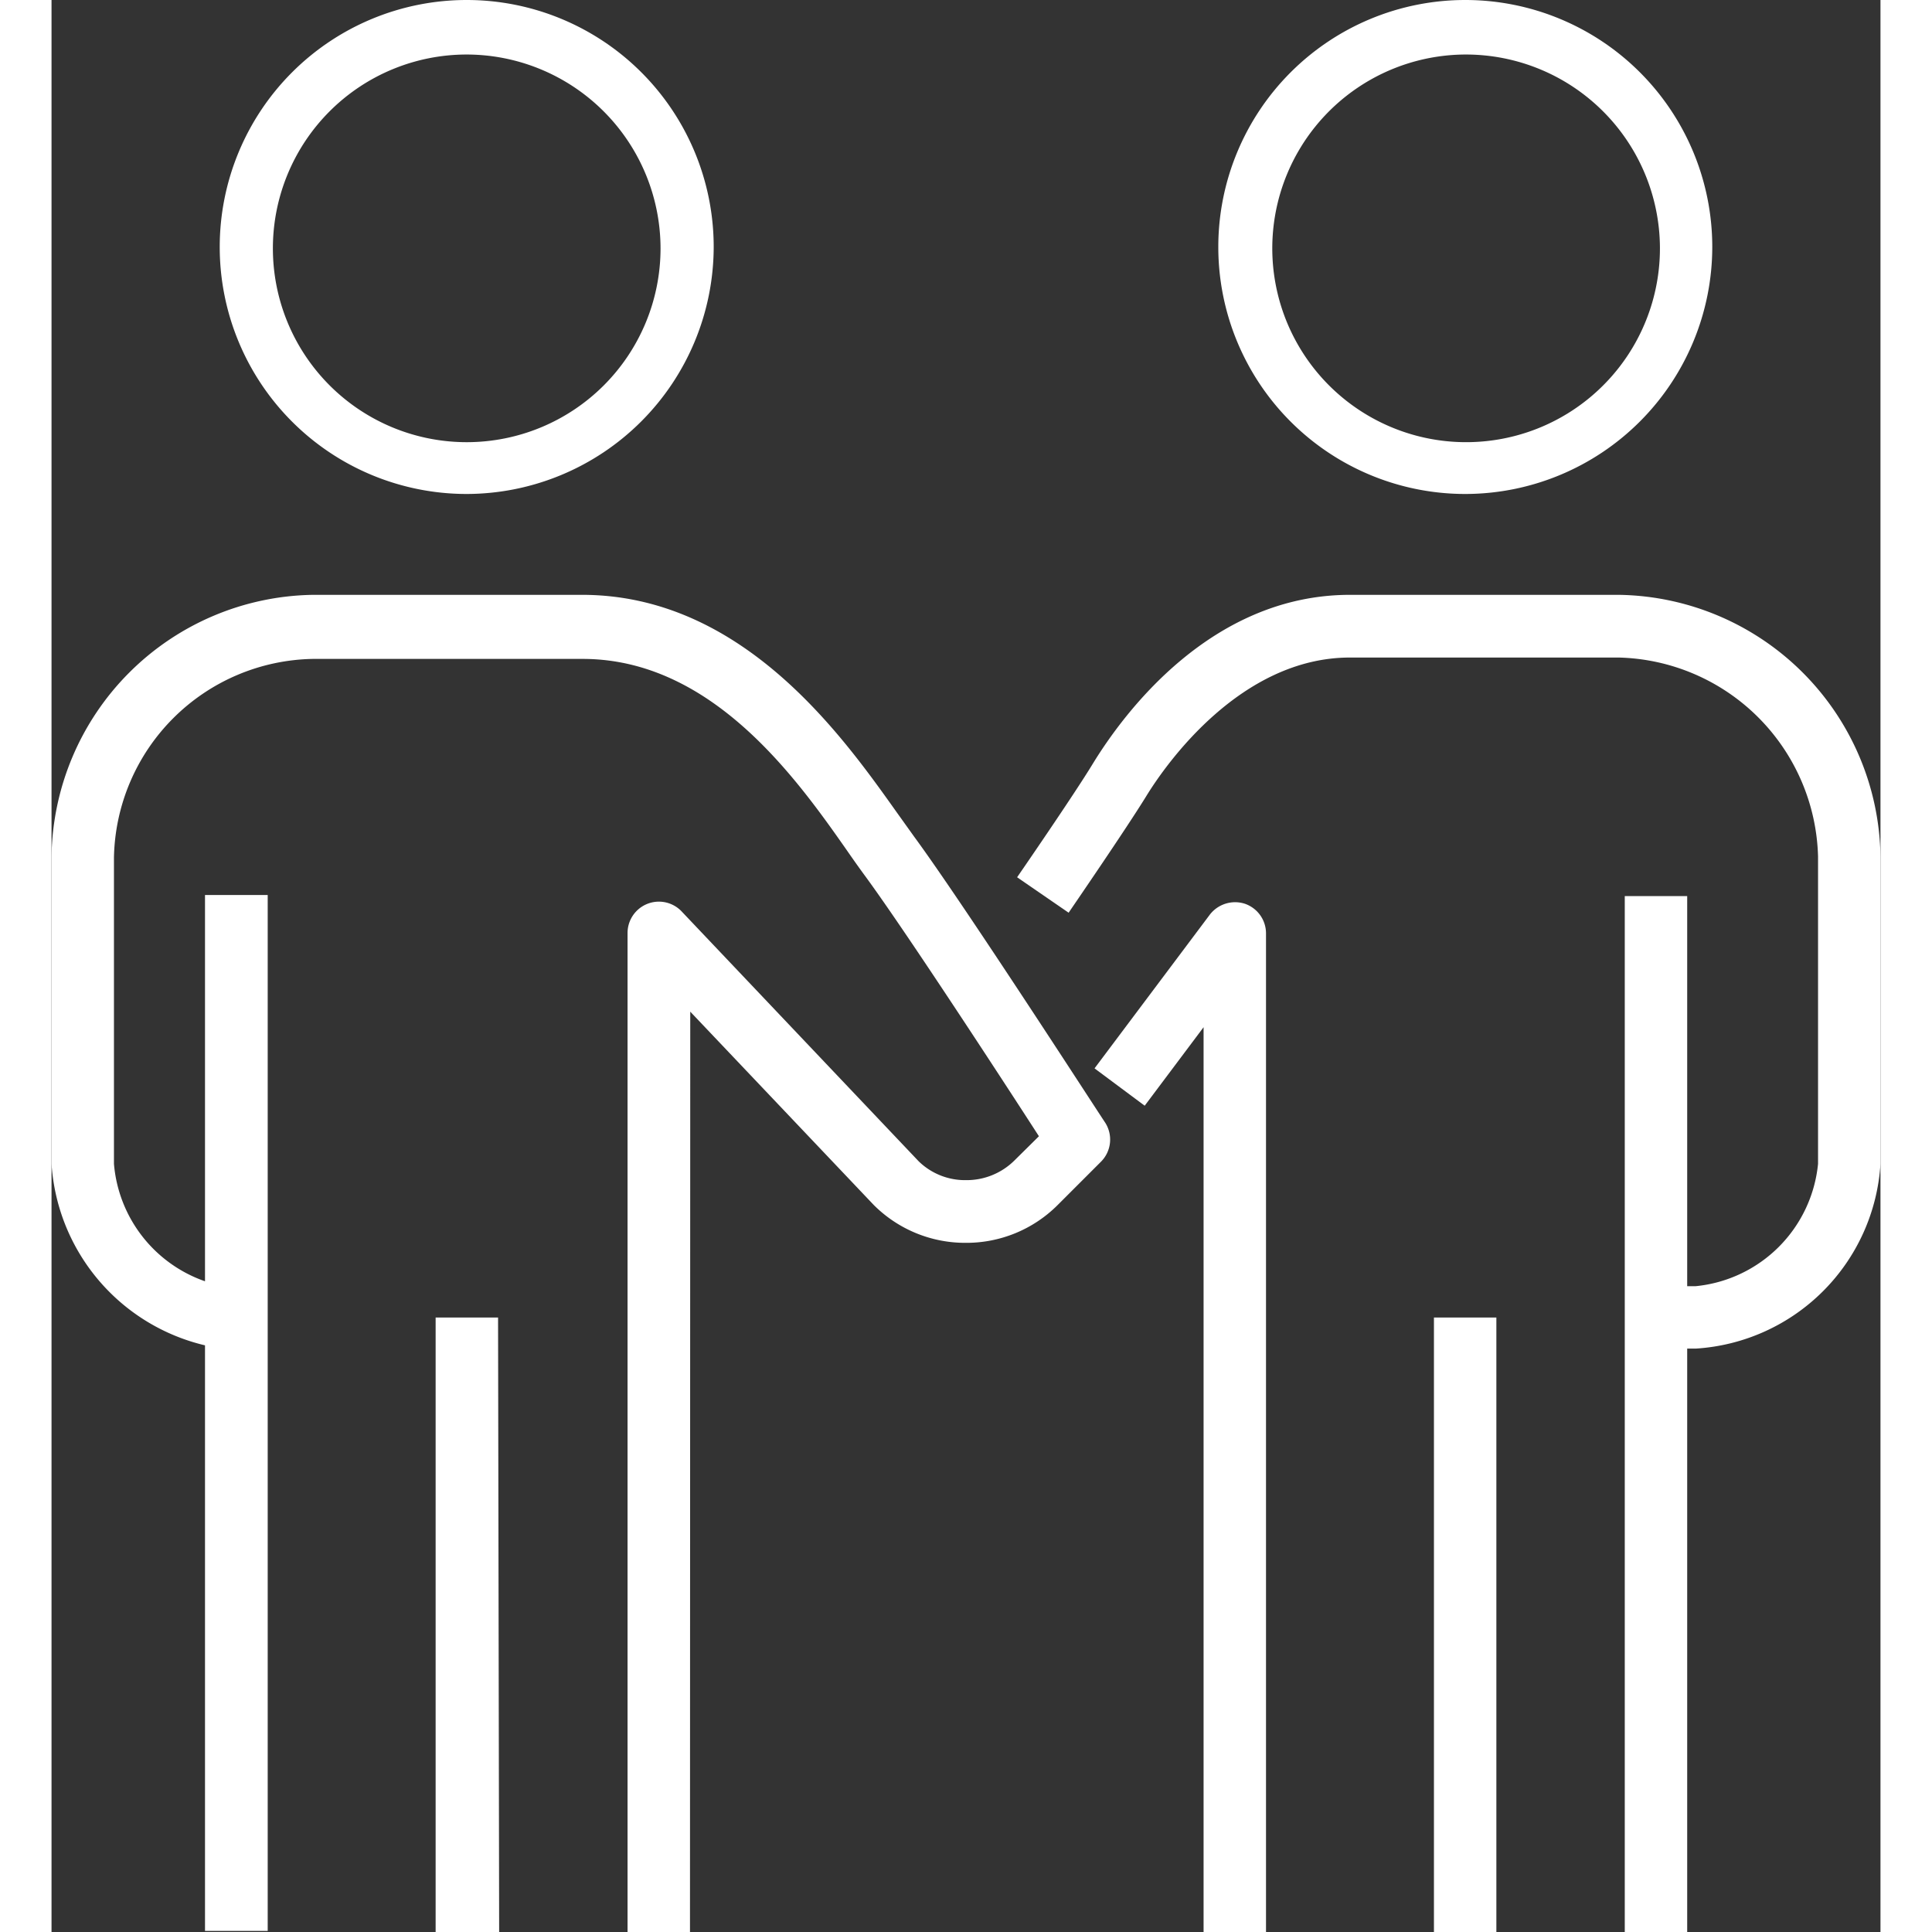
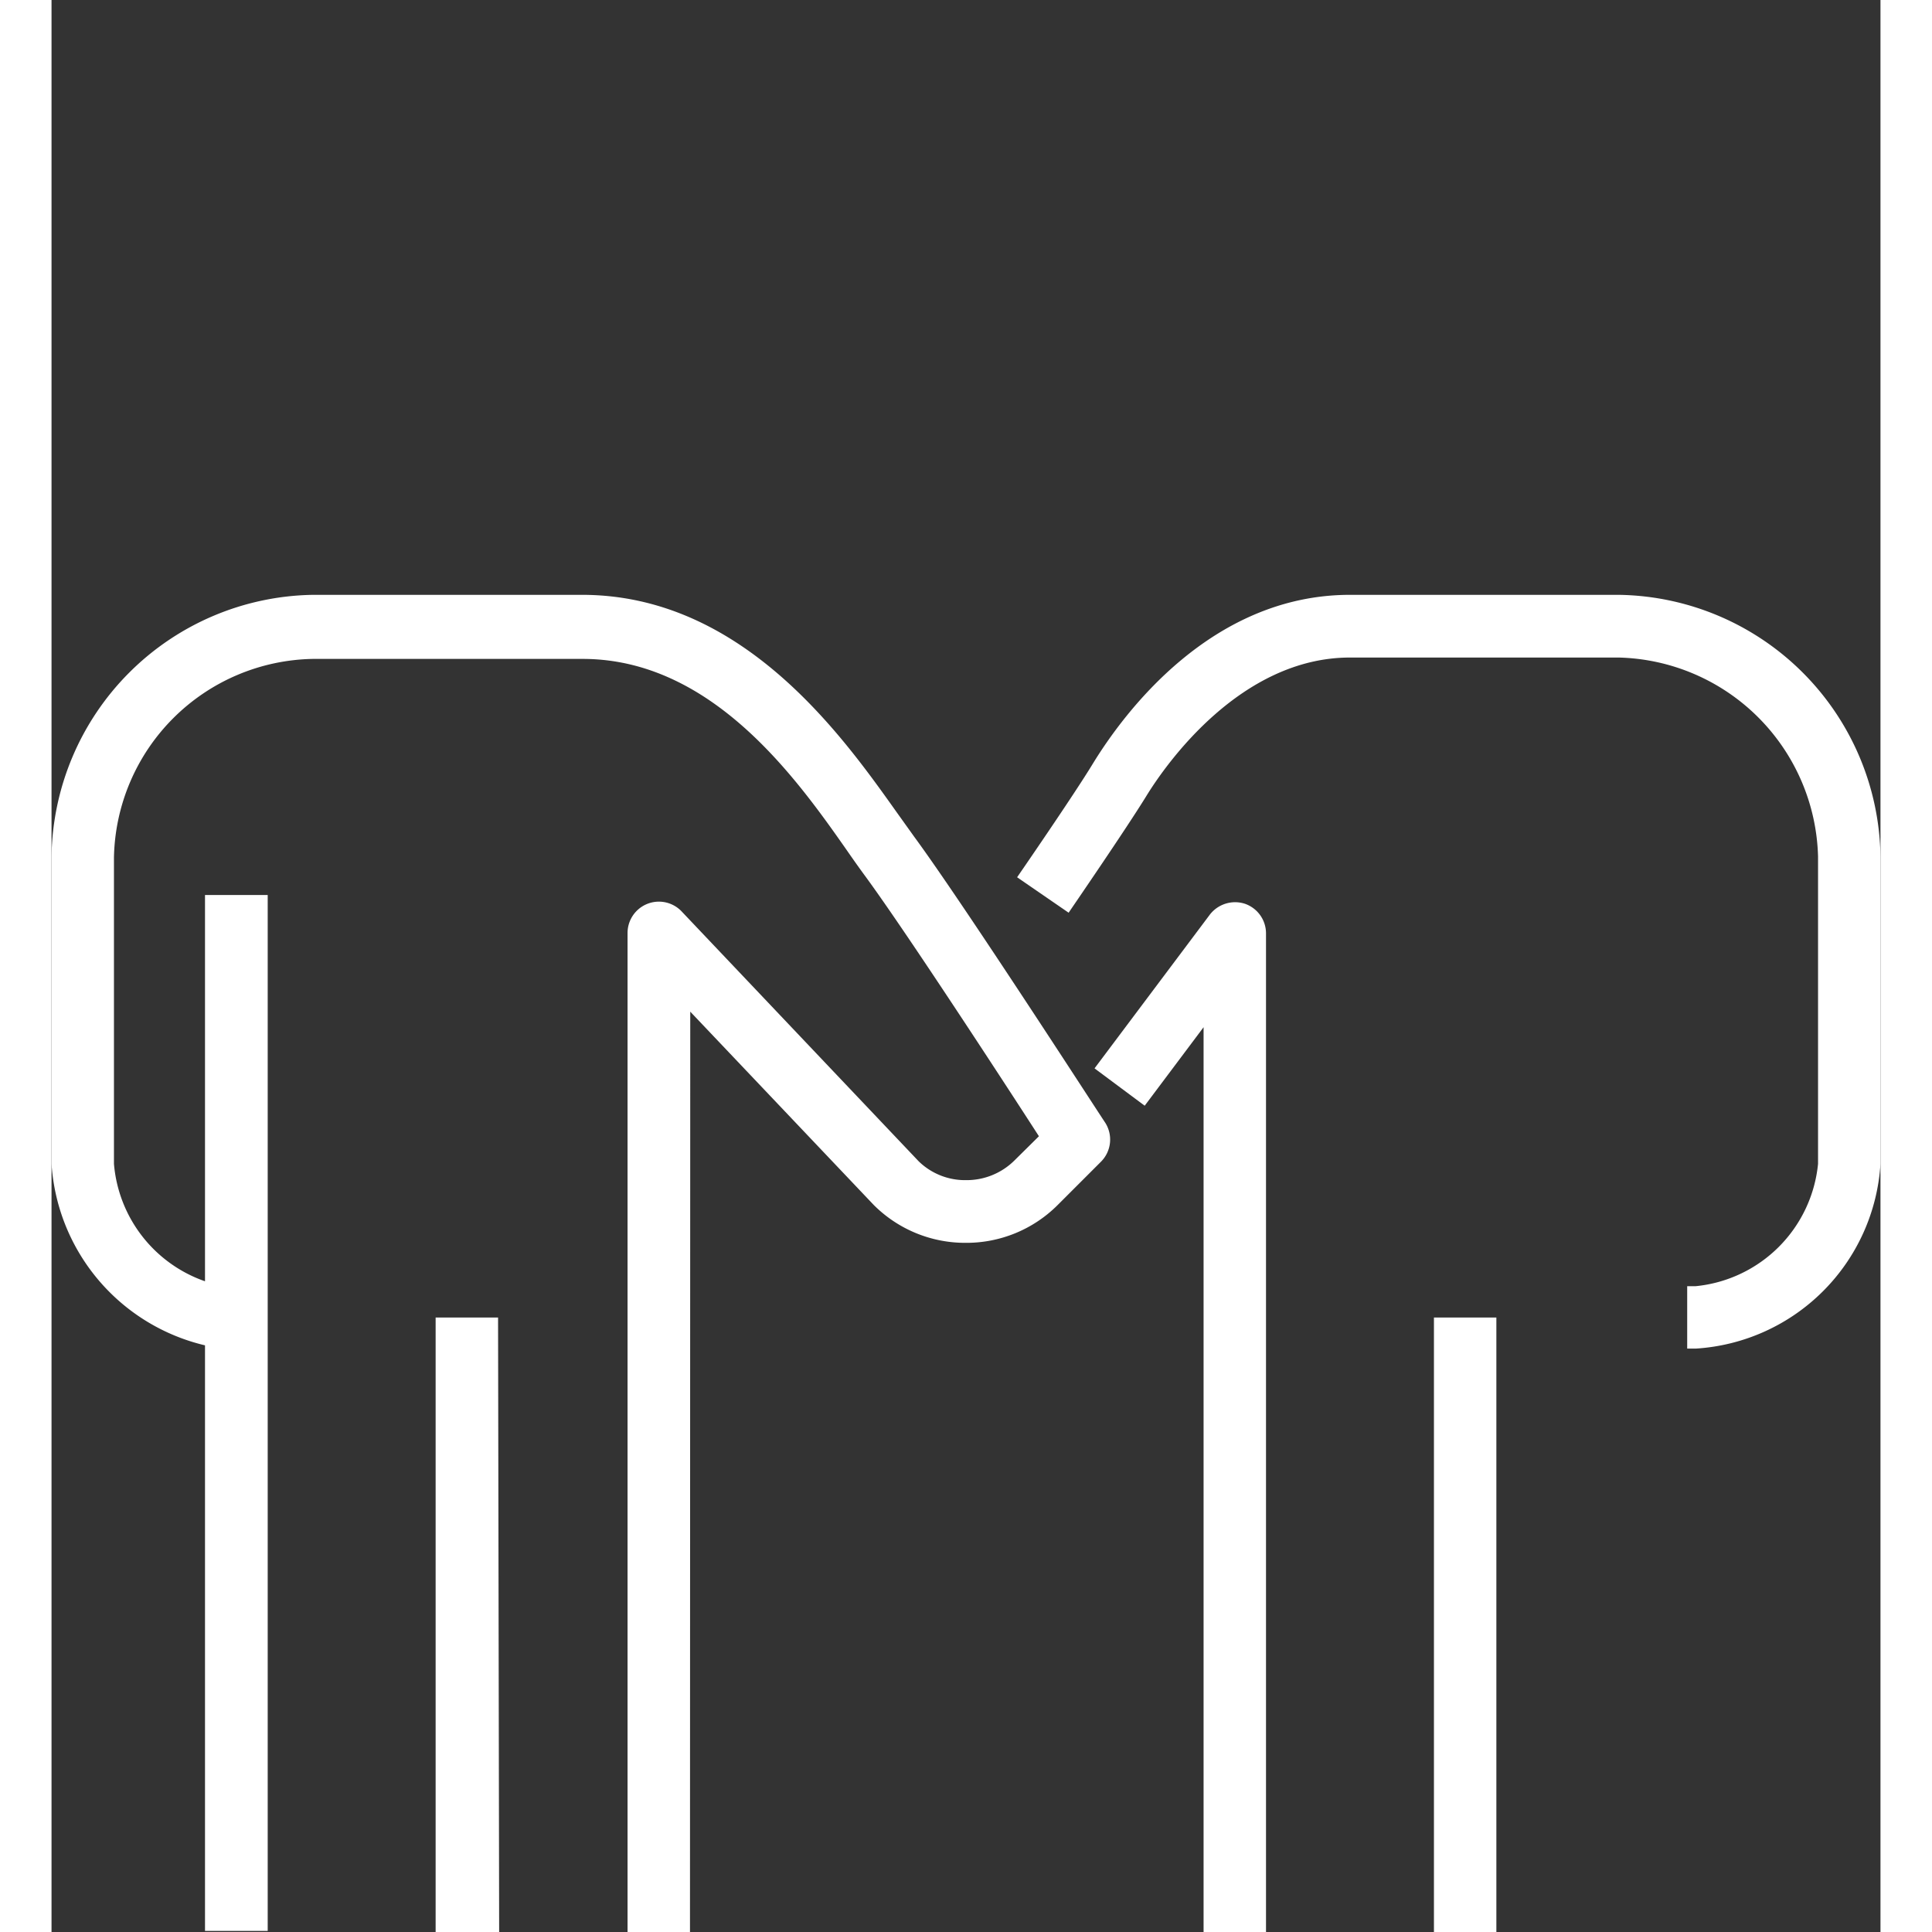
<svg xmlns="http://www.w3.org/2000/svg" viewBox="0 0 67.09 70.87" width="80" height="80">
  <rect x="0" y="0" width="67.09" height="70.87" fill="#333333" stroke="none" />
  <defs>
    <style>.cls-1{fill:#FFF;}</style>
  </defs>
  <title>Icon_Persönlich-kompetent-beraten</title>
  <g id="Ebene_2" data-name="Ebene 2">
    <g id="Ebene_1-2" data-name="Ebene 1">
-       <path class="cls-1" d="M60,70.87H57.71v-38H60V47.18h.31a5,5,0,0,0,4.49-4.49V31.42a7.5,7.5,0,0,0-7.31-7.3H47.63c-4,0-6.74,3.89-7.47,5.08s-2.77,4.16-2.85,4.28l-1.89-1.3s2.07-3,2.78-4.17c1.14-1.86,4.34-6.19,9.43-6.19h9.86a9.74,9.74,0,0,1,9.6,9.6V42.69a7.24,7.24,0,0,1-6.78,6.78H60Zm-7,0H50.71V48.33H53Zm-8.45,0H42.26V37.68L40.1,40.56l-1.84-1.37,4.23-5.64a1.17,1.17,0,0,1,1.28-.4,1.15,1.15,0,0,1,.78,1.09Zm-21.13,0H21.13V34.24a1.15,1.15,0,0,1,2-.79l8.68,9.15a2.44,2.44,0,0,0,1.74.69h0a2.49,2.49,0,0,0,1.76-.71l.91-.9c-1.33-2.06-4.94-7.6-6.4-9.58q-.3-.41-.66-.93c-1.85-2.64-4.95-7-9.68-7H9.6a7.43,7.43,0,0,0-7.31,7.3V42.69A5,5,0,0,0,5.63,47V32.83h2.3v38H5.63V49.35A7.33,7.33,0,0,1,0,42.69V31.42a9.74,9.74,0,0,1,9.6-9.6h9.86c5.92,0,9.59,5.23,11.56,8l.63.88c1.83,2.49,6.78,10.16,7,10.48a1.15,1.15,0,0,1-.16,1.44L36.9,44.21a4.73,4.73,0,0,1-3.37,1.38h0a4.74,4.74,0,0,1-3.37-1.39l-6.73-7.09Zm-7,0H14.09V48.33h2.29Z" />
-       <path class="cls-1" d="M51.86,18.12a9.06,9.06,0,1,1,9.06-9.06A9.07,9.07,0,0,1,51.86,18.12ZM51.86,2A7.11,7.11,0,1,0,59,9.06,7.12,7.12,0,0,0,51.86,2ZM15.23,18.12a9.06,9.06,0,1,1,9.06-9.06A9.08,9.08,0,0,1,15.23,18.12ZM15.23,2a7.11,7.11,0,1,0,7.11,7.11A7.12,7.12,0,0,0,15.23,2Z" />
+       <path class="cls-1" d="M60,70.87H57.71H60V47.18h.31a5,5,0,0,0,4.49-4.49V31.42a7.5,7.5,0,0,0-7.31-7.3H47.63c-4,0-6.74,3.89-7.47,5.08s-2.77,4.16-2.85,4.28l-1.89-1.3s2.07-3,2.78-4.17c1.14-1.86,4.34-6.19,9.43-6.19h9.86a9.74,9.74,0,0,1,9.6,9.6V42.69a7.24,7.24,0,0,1-6.78,6.78H60Zm-7,0H50.71V48.33H53Zm-8.45,0H42.26V37.68L40.1,40.56l-1.84-1.37,4.23-5.64a1.17,1.17,0,0,1,1.28-.4,1.15,1.15,0,0,1,.78,1.09Zm-21.13,0H21.13V34.24a1.15,1.15,0,0,1,2-.79l8.68,9.15a2.44,2.44,0,0,0,1.74.69h0a2.49,2.49,0,0,0,1.76-.71l.91-.9c-1.33-2.06-4.94-7.6-6.4-9.58q-.3-.41-.66-.93c-1.85-2.64-4.95-7-9.68-7H9.6a7.43,7.43,0,0,0-7.31,7.3V42.69A5,5,0,0,0,5.63,47V32.83h2.3v38H5.63V49.35A7.33,7.33,0,0,1,0,42.69V31.42a9.74,9.74,0,0,1,9.6-9.6h9.86c5.92,0,9.59,5.23,11.56,8l.63.88c1.83,2.49,6.78,10.16,7,10.48a1.15,1.15,0,0,1-.16,1.44L36.9,44.21a4.73,4.73,0,0,1-3.37,1.38h0a4.74,4.74,0,0,1-3.37-1.39l-6.73-7.09Zm-7,0H14.09V48.33h2.29Z" />
    </g>
  </g>
</svg>